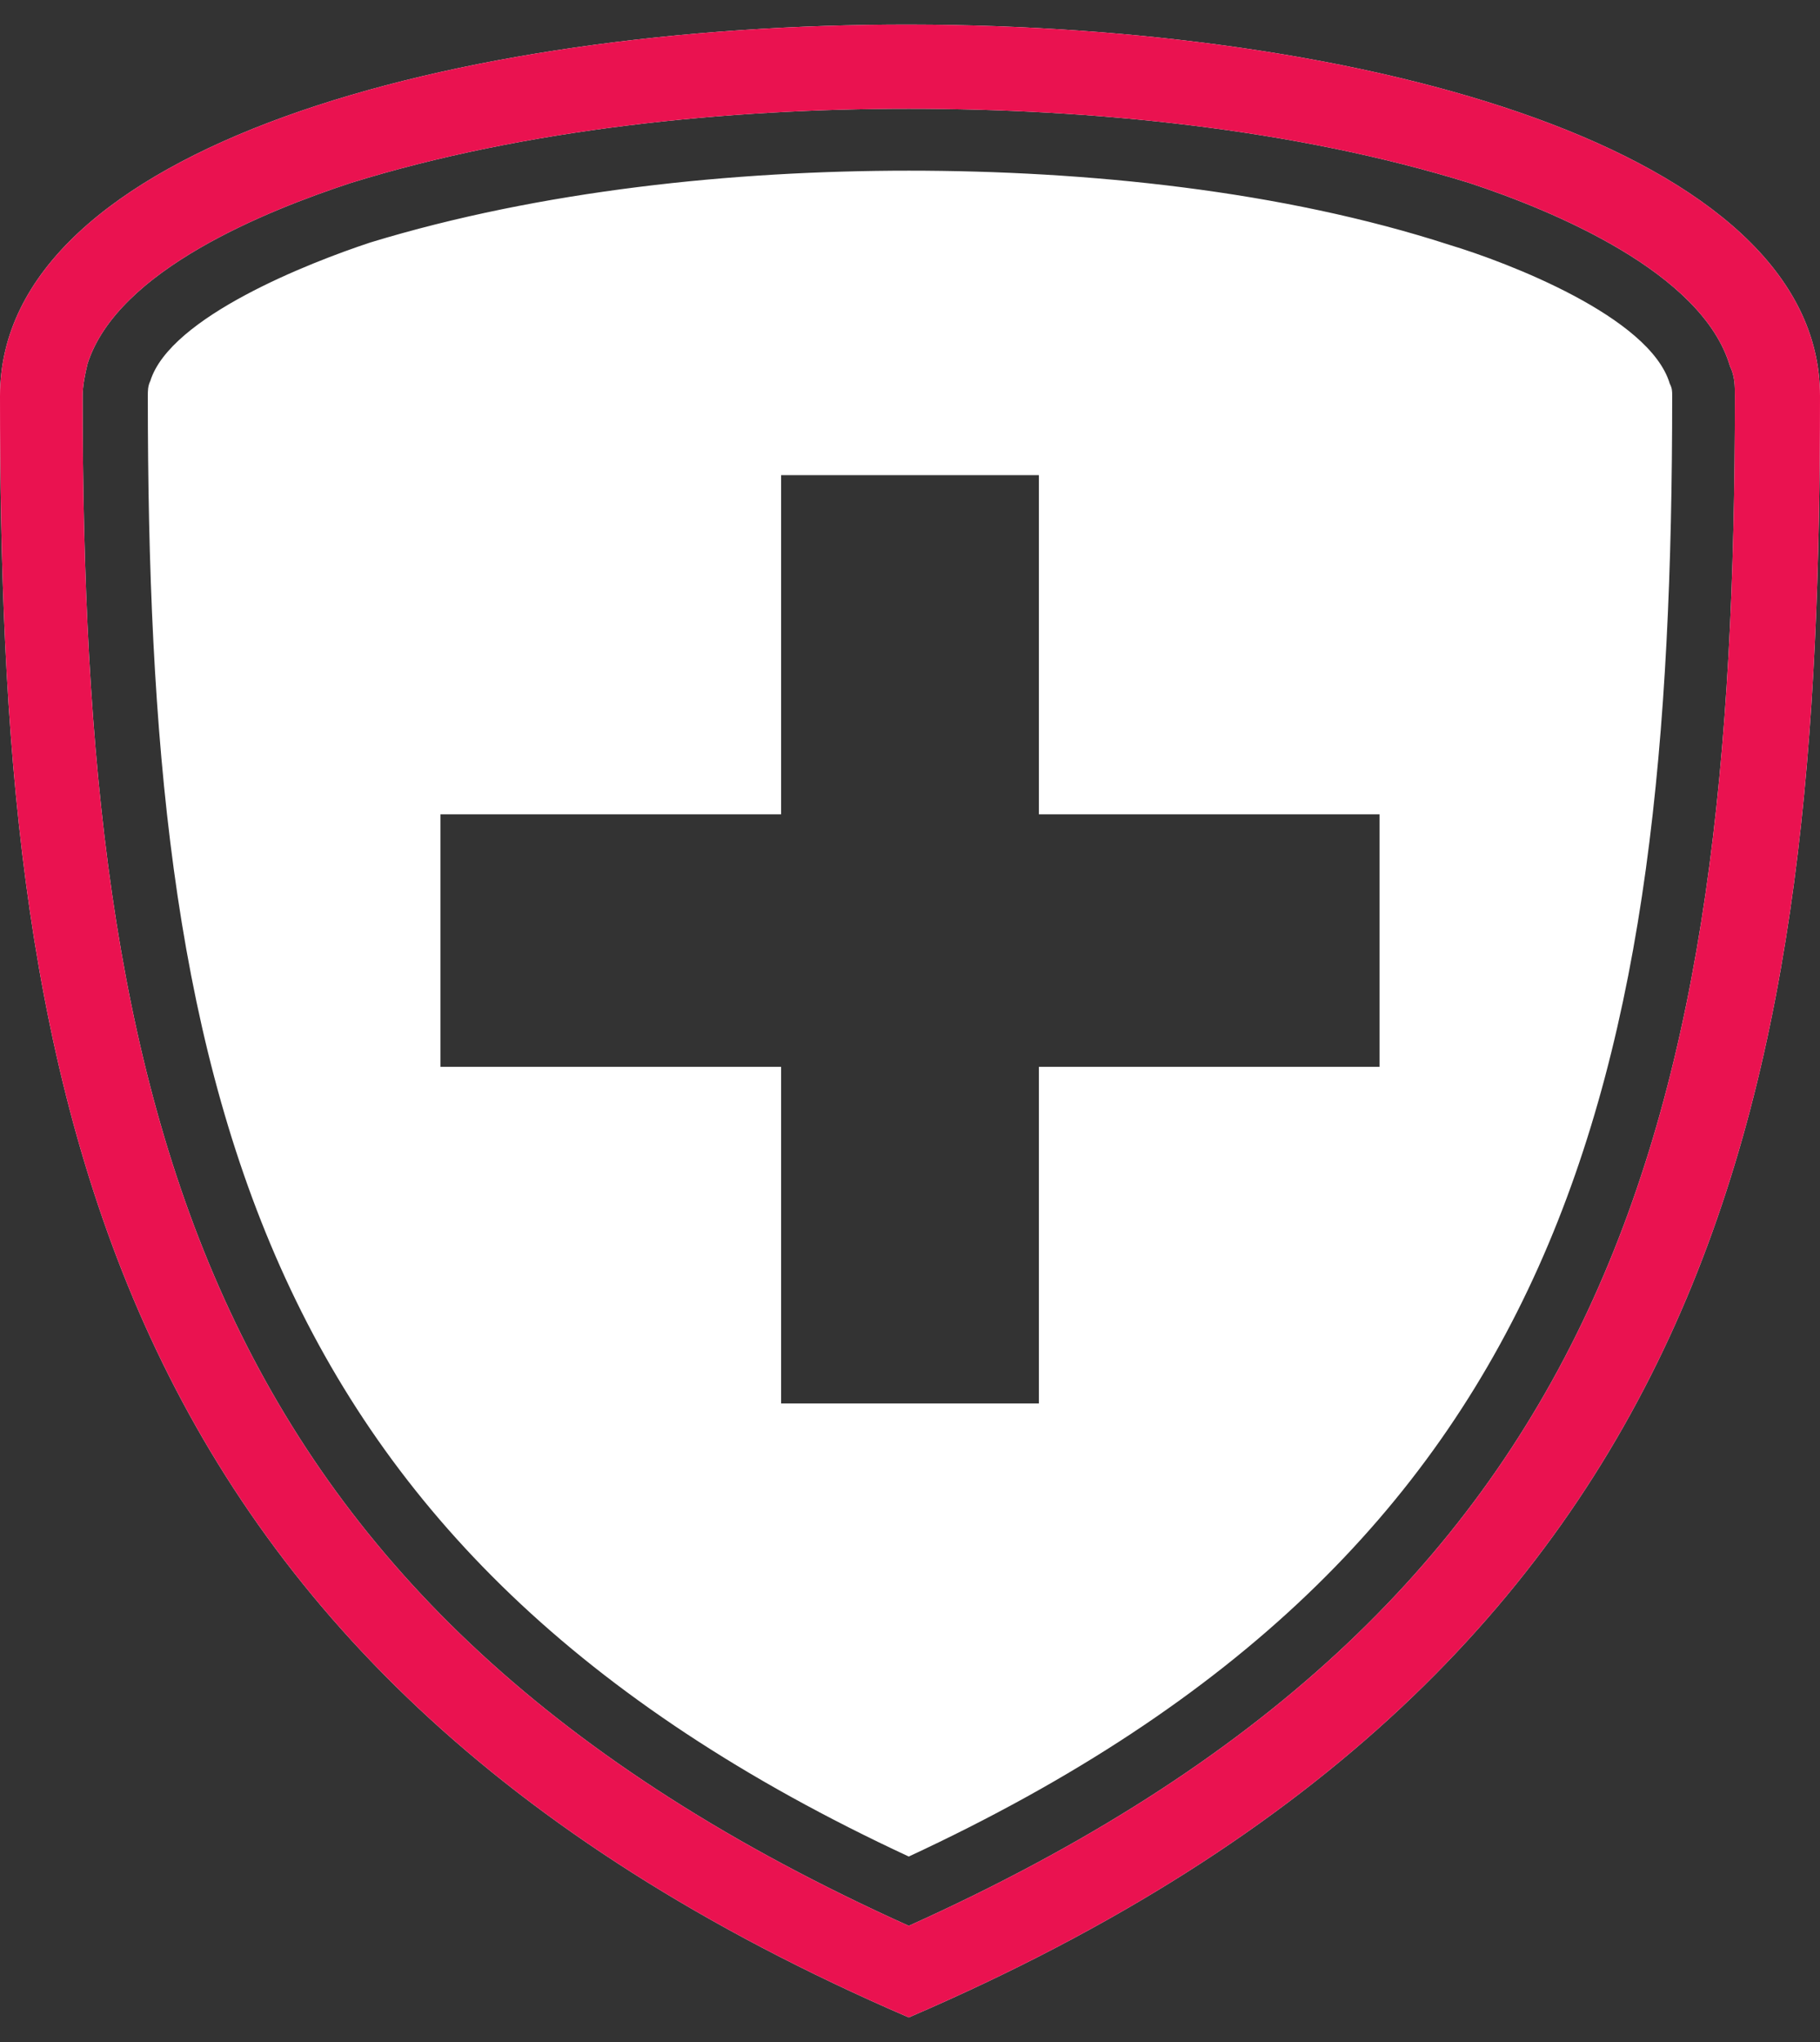
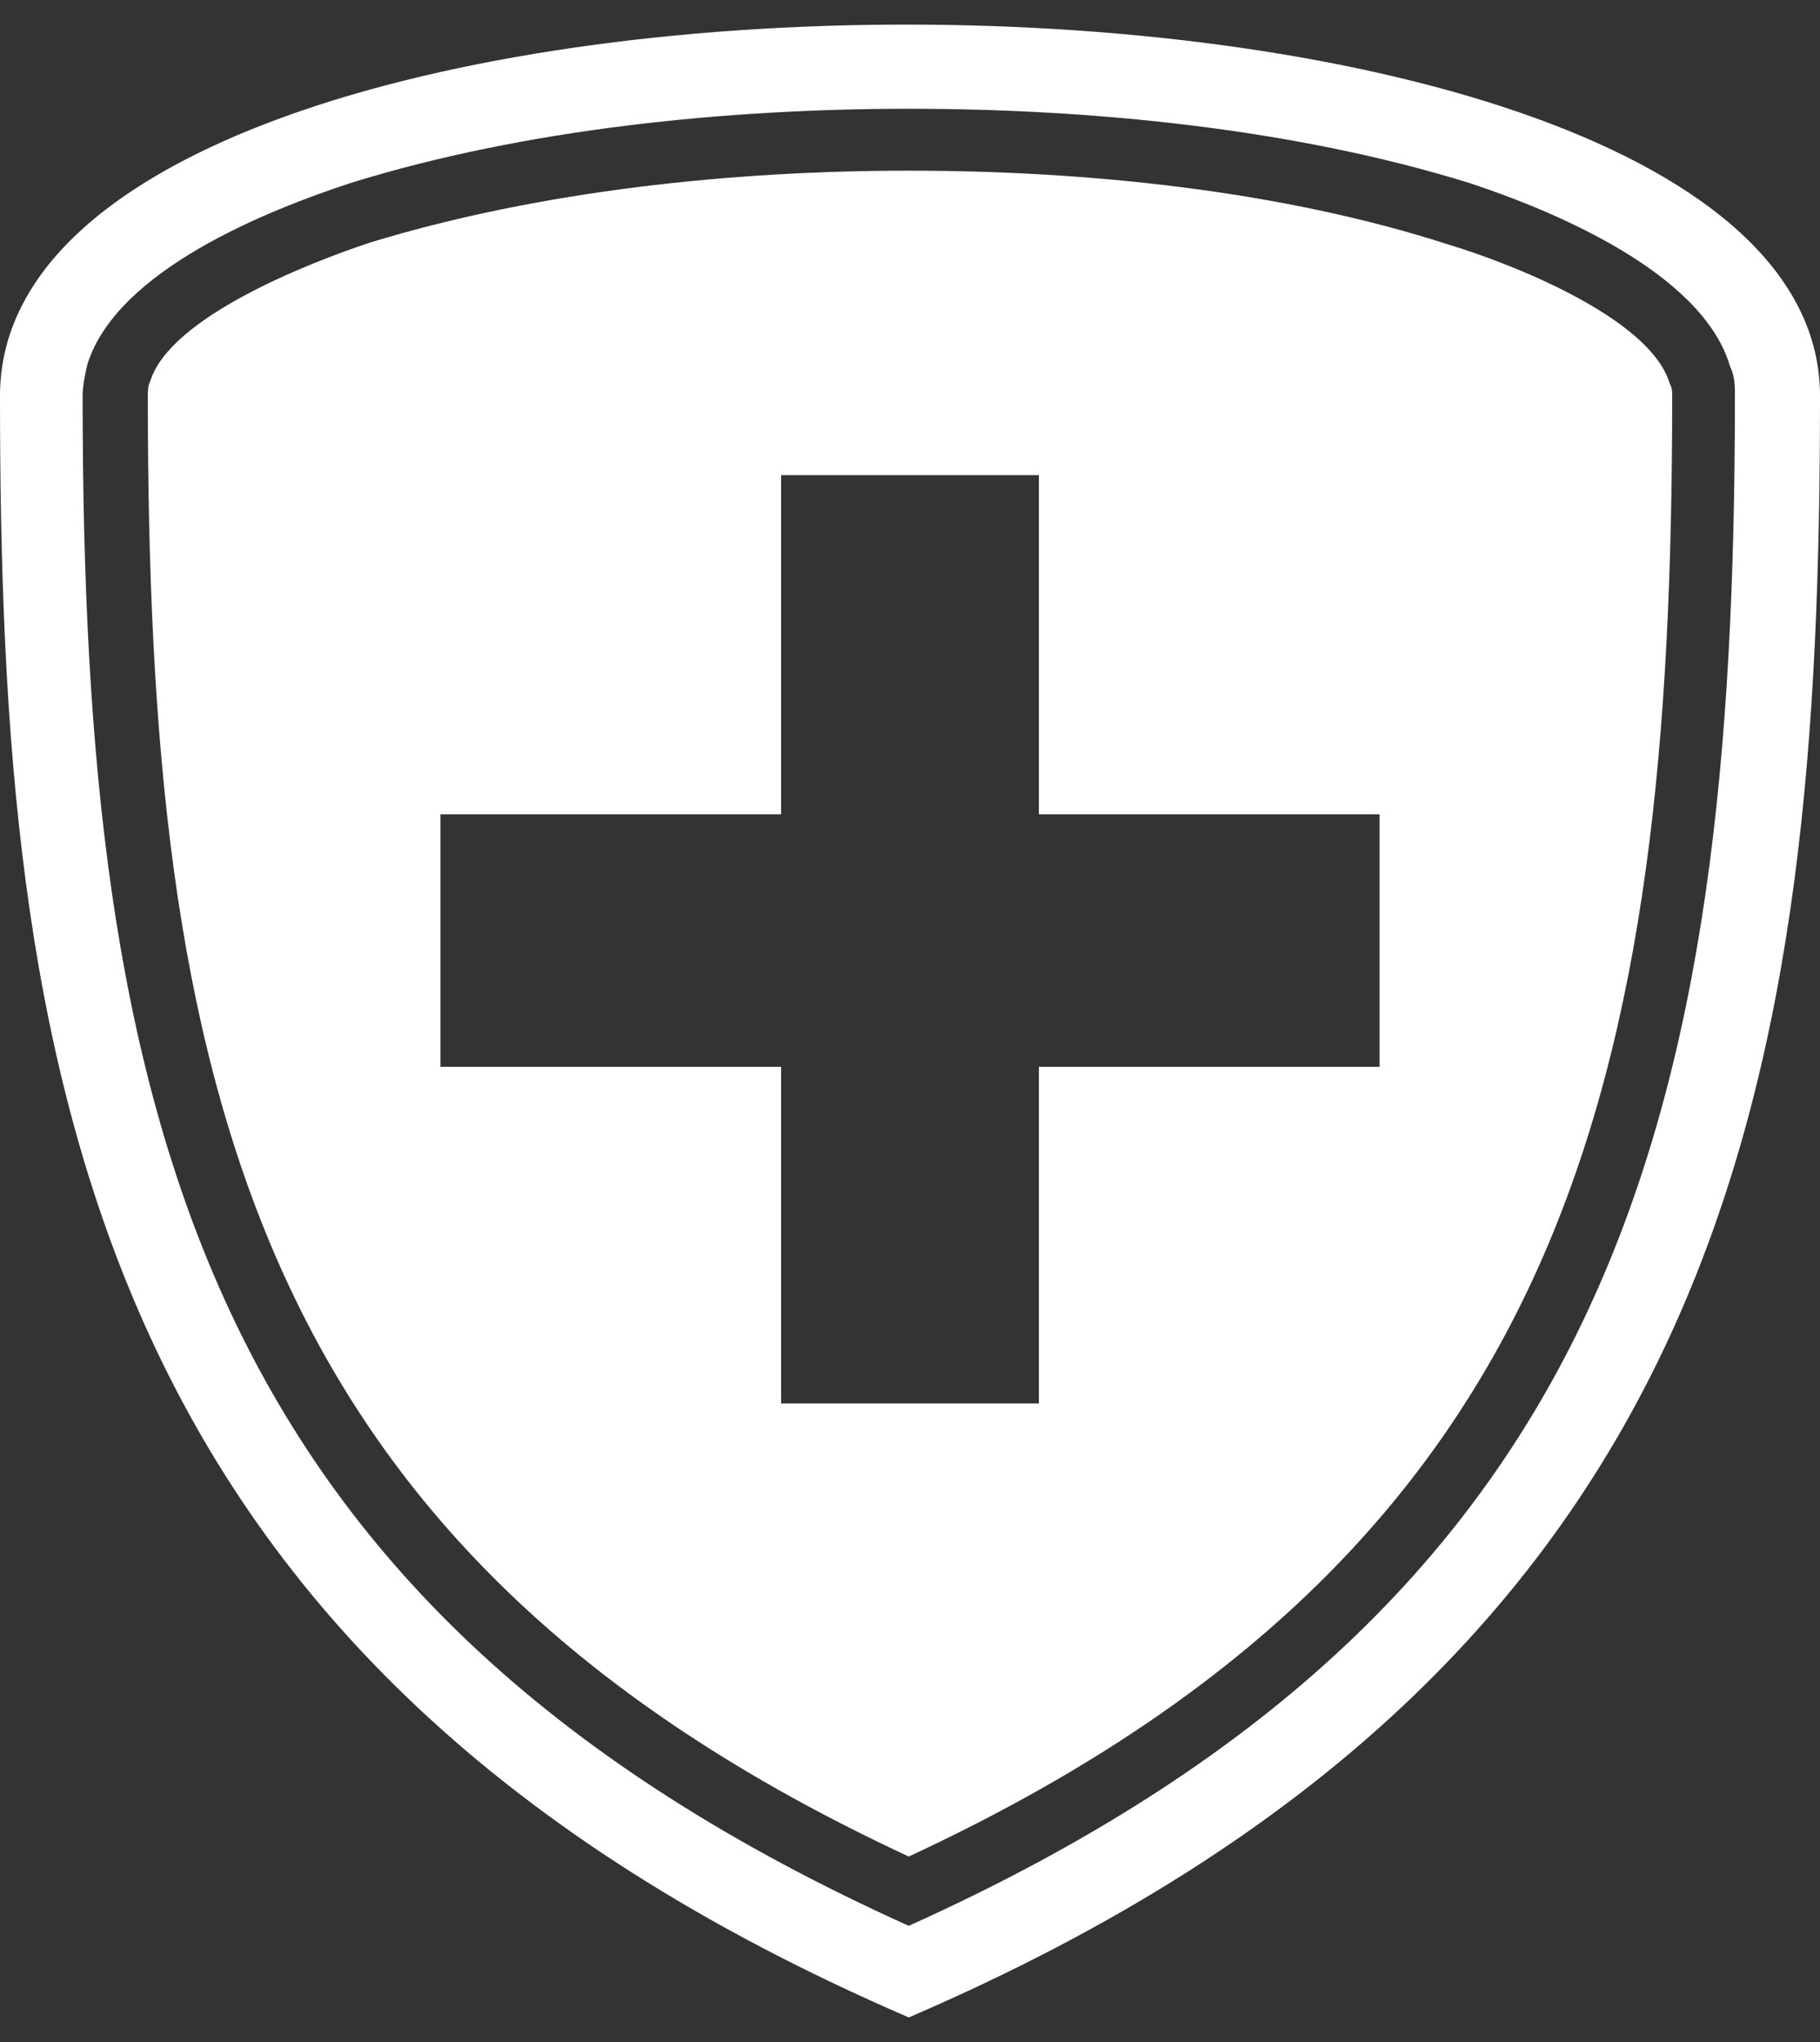
<svg xmlns="http://www.w3.org/2000/svg" width="74" height="83" overflow="hidden">
  <rect width="100%" height="100%" fill="#333333" stroke="none" />
  <defs>
    <clipPath id="clip0">
      <rect x="1052" y="155" width="74" height="83" />
    </clipPath>
  </defs>
  <g clip-path="url(#clip0)" transform="translate(-1052 -155)">
    <path d="M1088.95 237C1055.36 222.511 1052 198.362 1052 171.093 1052 150.868 1126 151.07 1126 171.093 1126 198.362 1122.64 222.511 1088.95 237ZM1069.91 188.098 1083.76 188.098 1083.76 174.313 1094.24 174.313 1094.24 188.098 1108.09 188.098 1108.09 198.362 1094.24 198.362 1094.24 212.046 1083.76 212.046 1083.76 198.362 1069.91 198.362 1069.91 188.098ZM1088.95 230.46C1115.82 217.983 1119.99 198.865 1119.99 171.093 1119.99 170.892 1119.99 170.791 1119.89 170.59 1119.08 167.873 1113.28 165.66 1110.94 164.955 1104.12 162.742 1096.18 161.937 1088.95 161.937 1081.82 161.937 1073.99 162.742 1067.06 164.855 1064.62 165.66 1058.92 167.873 1058.11 170.49 1058.01 170.691 1058.01 170.892 1058.01 171.093 1058.01 198.865 1062.08 217.983 1088.95 230.46ZM1088.95 233.277C1117.76 220.297 1122.54 200.374 1122.54 171.093 1122.54 170.691 1122.54 170.288 1122.34 169.886 1121.22 166.062 1115.11 163.547 1111.75 162.44 1104.62 160.226 1096.38 159.421 1088.95 159.421 1081.62 159.421 1073.38 160.226 1066.25 162.44 1062.89 163.547 1056.78 165.962 1055.56 169.785 1055.46 170.188 1055.36 170.691 1055.36 171.093 1055.36 200.374 1060.14 220.297 1088.95 233.277Z" fill="#FFFFFF" fill-rule="evenodd" />
-     <path d="M1088.95 237C1055.36 222.511 1052 198.362 1052 171.093 1052 150.868 1126 151.07 1126 171.093 1126 198.362 1122.64 222.511 1088.95 237ZM1088.95 233.277C1117.76 220.297 1122.54 200.374 1122.54 171.093 1122.54 170.691 1122.54 170.288 1122.34 169.886 1121.22 166.062 1115.11 163.547 1111.75 162.44 1104.62 160.226 1096.38 159.421 1088.95 159.421 1081.62 159.421 1073.38 160.226 1066.25 162.44 1062.89 163.547 1056.78 165.962 1055.56 169.785 1055.46 170.188 1055.36 170.691 1055.36 171.093 1055.36 200.374 1060.14 220.297 1088.95 233.277Z" fill="#EA1250" fill-rule="evenodd" />
  </g>
</svg>